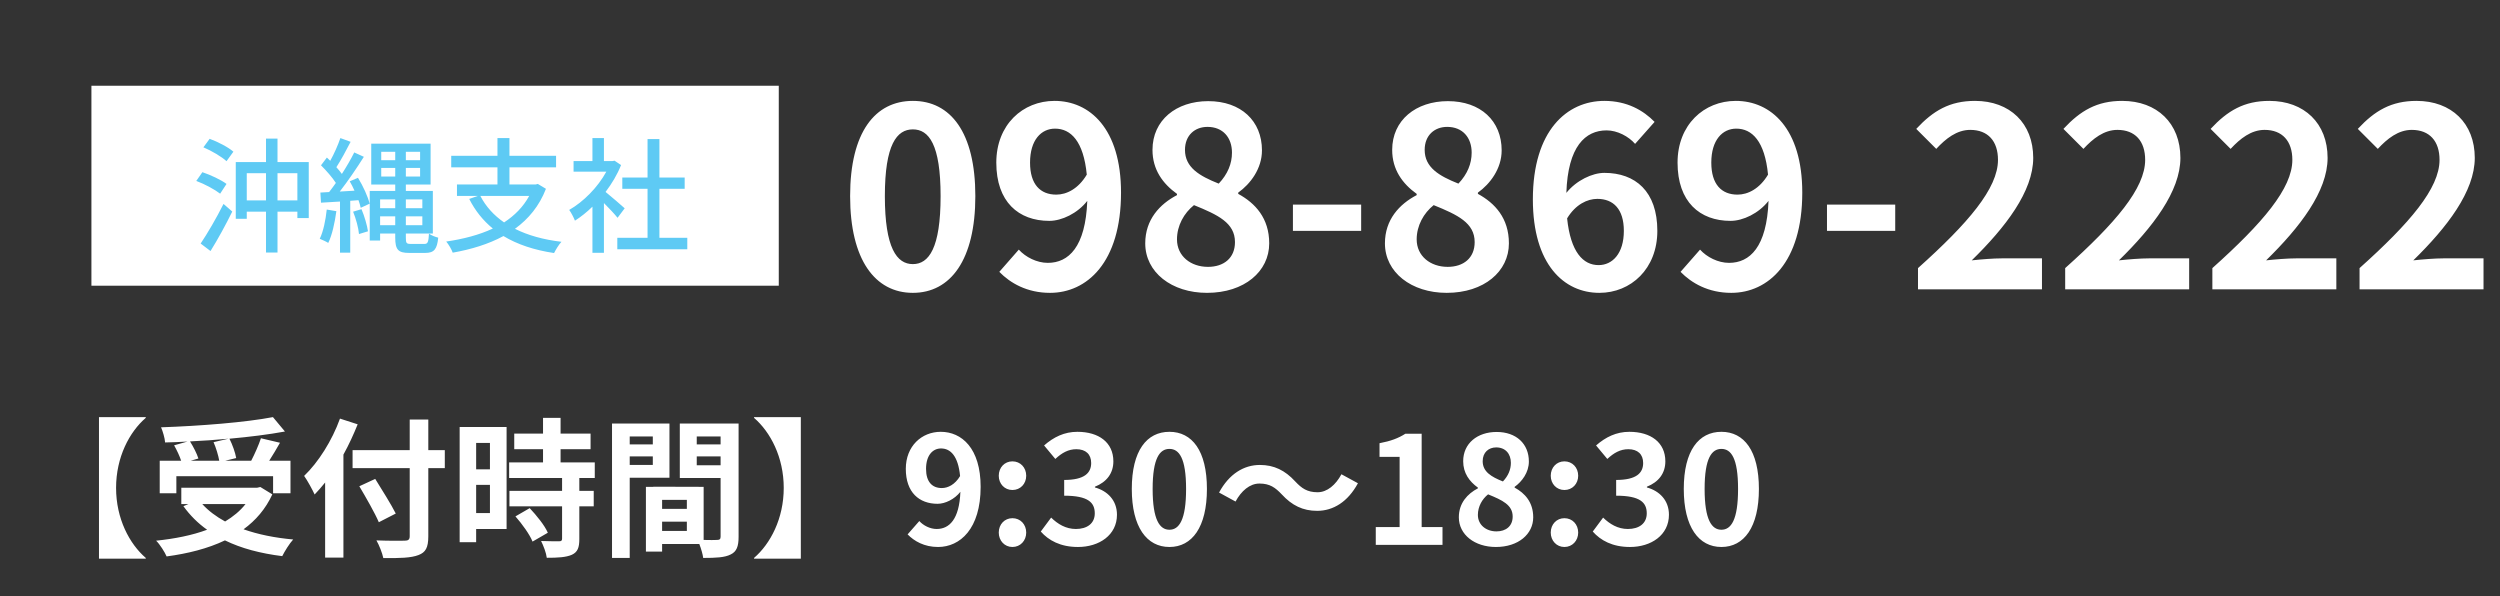
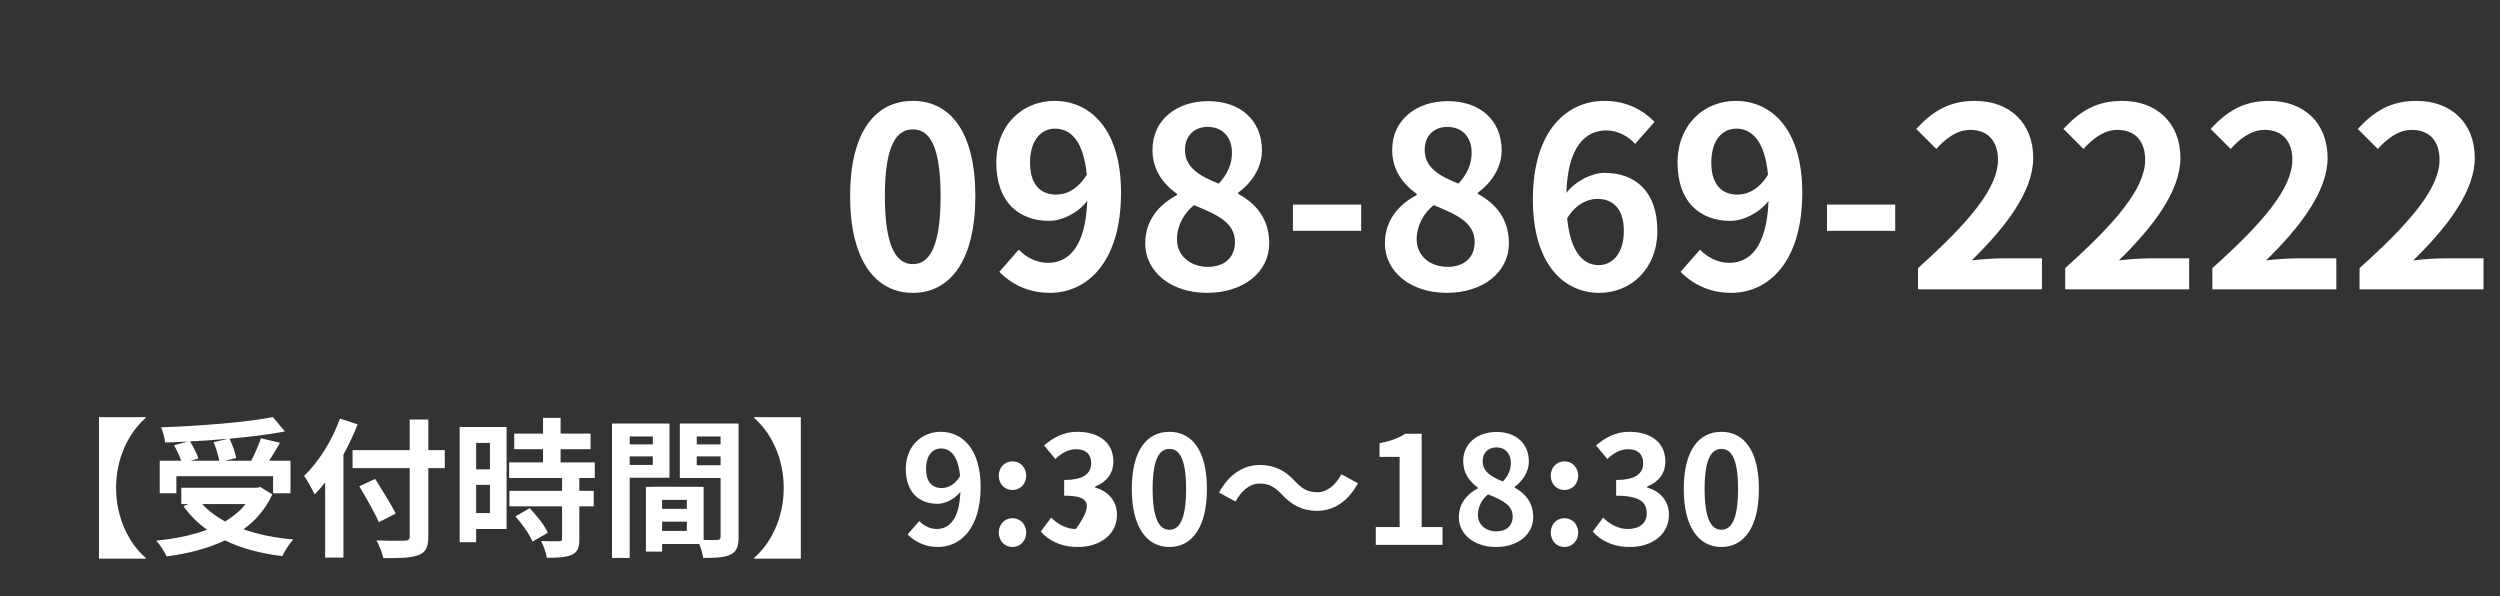
<svg xmlns="http://www.w3.org/2000/svg" width="432" height="103" viewBox="0 0 432 103" fill="none">
  <rect x="0" y="0" width="432" height="103" fill="#333333" stroke="none" />
  <path d="M157.741 50.605C151.219 50.605 146.9 44.904 146.9 33.89C146.9 22.833 151.219 17.434 157.741 17.434C164.263 17.434 168.539 22.876 168.539 33.89C168.539 44.904 164.263 50.605 157.741 50.605ZM157.741 45.638C160.505 45.638 162.535 42.873 162.535 33.89C162.535 24.949 160.505 22.358 157.741 22.358C154.977 22.358 152.904 24.949 152.904 33.89C152.904 42.873 154.977 45.638 157.741 45.638ZM177.992 28.102C177.992 31.86 179.763 33.631 182.527 33.631C184.298 33.631 186.328 32.637 187.796 30.175C187.235 24.388 185.032 22.228 182.311 22.228C179.936 22.228 177.992 24.172 177.992 28.102ZM181.447 50.605C177.474 50.605 174.58 48.92 172.679 46.977L176.048 43.133C177.215 44.428 179.158 45.422 181.058 45.422C184.643 45.422 187.58 42.701 187.883 34.711C186.198 36.87 183.477 38.166 181.318 38.166C176.005 38.166 172.161 34.883 172.161 28.102C172.161 21.537 176.739 17.434 182.225 17.434C188.271 17.434 193.713 22.185 193.713 33.285C193.713 45.379 187.796 50.605 181.447 50.605ZM208.565 50.605C202.475 50.605 197.897 47.063 197.897 42.053C197.897 37.95 200.402 35.272 203.382 33.717V33.501C200.92 31.73 199.15 29.312 199.15 25.9C199.15 20.76 203.253 17.477 208.781 17.477C214.439 17.477 218.067 20.89 218.067 25.986C218.067 29.139 216.08 31.773 213.964 33.285V33.501C216.901 35.099 219.32 37.691 219.32 42.053C219.32 46.89 215.044 50.605 208.565 50.605ZM210.595 31.73C212.15 30.089 212.884 28.275 212.884 26.375C212.884 23.783 211.329 21.926 208.652 21.926C206.492 21.926 204.764 23.351 204.764 25.9C204.764 28.923 207.226 30.391 210.595 31.73ZM208.738 46.113C211.459 46.113 213.403 44.601 213.403 41.837C213.403 38.511 210.466 37.129 206.319 35.445C204.592 36.827 203.382 38.986 203.382 41.362C203.382 44.256 205.758 46.113 208.738 46.113ZM223.417 39.893V35.358H235.208V39.893H223.417ZM249.984 50.605C243.894 50.605 239.316 47.063 239.316 42.053C239.316 37.95 241.821 35.272 244.801 33.717V33.501C242.34 31.73 240.569 29.312 240.569 25.9C240.569 20.76 244.672 17.477 250.2 17.477C255.858 17.477 259.486 20.89 259.486 25.986C259.486 29.139 257.5 31.773 255.383 33.285V33.501C258.32 35.099 260.739 37.691 260.739 42.053C260.739 46.89 256.463 50.605 249.984 50.605ZM252.014 31.73C253.569 30.089 254.303 28.275 254.303 26.375C254.303 23.783 252.749 21.926 250.071 21.926C247.911 21.926 246.184 23.351 246.184 25.9C246.184 28.923 248.645 30.391 252.014 31.73ZM250.157 46.113C252.878 46.113 254.822 44.601 254.822 41.837C254.822 38.511 251.885 37.129 247.738 35.445C246.011 36.827 244.801 38.986 244.801 41.362C244.801 44.256 247.177 46.113 250.157 46.113ZM276.023 34.365C274.295 34.365 272.265 35.315 270.797 37.734C271.401 43.565 273.561 45.81 276.239 45.81C278.614 45.81 280.601 43.824 280.601 39.893C280.601 36.136 278.787 34.365 276.023 34.365ZM276.368 50.605C270.278 50.605 264.879 45.724 264.879 34.451C264.879 22.531 270.797 17.434 277.232 17.434C281.162 17.434 283.97 19.076 285.913 21.062L282.544 24.863C281.421 23.567 279.478 22.531 277.621 22.531C273.949 22.531 270.926 25.295 270.667 33.328C272.395 31.169 275.159 29.873 277.232 29.873C282.588 29.873 286.388 33.069 286.388 39.893C286.388 46.458 281.81 50.605 276.368 50.605ZM295.712 28.102C295.712 31.86 297.483 33.631 300.247 33.631C302.018 33.631 304.048 32.637 305.516 30.175C304.955 24.388 302.752 22.228 300.031 22.228C297.655 22.228 295.712 24.172 295.712 28.102ZM299.167 50.605C295.194 50.605 292.3 48.92 290.399 46.977L293.768 43.133C294.934 44.428 296.878 45.422 298.778 45.422C302.363 45.422 305.3 42.701 305.602 34.711C303.918 36.87 301.197 38.166 299.037 38.166C293.725 38.166 289.881 34.883 289.881 28.102C289.881 21.537 294.459 17.434 299.944 17.434C305.991 17.434 311.433 22.185 311.433 33.285C311.433 45.379 305.516 50.605 299.167 50.605ZM315.703 39.893V35.358H327.494V39.893H315.703ZM331.43 50V46.329C340.111 38.554 345.251 32.551 345.251 27.627C345.251 24.388 343.523 22.444 340.457 22.444C338.124 22.444 336.224 23.956 334.583 25.727L331.127 22.272C334.064 19.119 336.915 17.434 341.277 17.434C347.324 17.434 351.341 21.321 351.341 27.282C351.341 33.069 346.547 39.289 340.716 44.99C342.314 44.817 344.43 44.644 345.942 44.644H352.852V50H331.43ZM356.863 50V46.329C365.545 38.554 370.684 32.551 370.684 27.627C370.684 24.388 368.957 22.444 365.89 22.444C363.558 22.444 361.658 23.956 360.016 25.727L356.561 22.272C359.498 19.119 362.349 17.434 366.711 17.434C372.758 17.434 376.774 21.321 376.774 27.282C376.774 33.069 371.98 39.289 366.149 44.99C367.747 44.817 369.864 44.644 371.375 44.644H378.286V50H356.863ZM382.297 50V46.329C390.978 38.554 396.118 32.551 396.118 27.627C396.118 24.388 394.39 22.444 391.324 22.444C388.992 22.444 387.091 23.956 385.45 25.727L381.995 22.272C384.932 19.119 387.782 17.434 392.144 17.434C398.191 17.434 402.208 21.321 402.208 27.282C402.208 33.069 397.414 39.289 391.583 44.99C393.181 44.817 395.297 44.644 396.809 44.644H403.72V50H382.297ZM407.731 50V46.329C416.412 38.554 421.552 32.551 421.552 27.627C421.552 24.388 419.824 22.444 416.757 22.444C414.425 22.444 412.525 23.956 410.883 25.727L407.428 22.272C410.365 19.119 413.216 17.434 417.578 17.434C423.625 17.434 427.641 21.321 427.641 27.282C427.641 33.069 422.847 39.289 417.017 44.99C418.615 44.817 420.731 44.644 422.243 44.644H429.153V50H407.731Z" fill="white" />
-   <rect x="15.798" y="14.817" width="118.774" height="34.553" fill="white" />
-   <path d="M39.142 31.784L38.041 33.468C37.155 32.777 35.385 31.805 33.916 31.265L34.974 29.754C36.4 30.229 38.235 31.093 39.142 31.784ZM36.378 43.38L34.672 42.084C35.795 40.422 37.393 37.701 38.624 35.239L40.136 36.556C39.034 38.802 37.63 41.372 36.378 43.38ZM35.147 25.456L36.227 23.988C37.652 24.506 39.444 25.434 40.33 26.212L39.142 27.853C38.3 27.076 36.572 26.061 35.147 25.456ZM47.953 34.634H51.387V29.926H47.953V34.634ZM42.641 34.634H45.966V29.926H42.641V34.634ZM47.953 28.004H53.352V37.679H51.387V36.578H47.953V43.639H45.966V36.578H42.641V37.809H40.74V28.004H45.966V23.945H47.953V28.004ZM56.462 36.211L58.124 36.491C57.844 38.521 57.39 40.616 56.721 41.977C56.397 41.761 55.641 41.415 55.252 41.264C55.879 39.968 56.267 38.046 56.462 36.211ZM61.018 36.578L62.465 36.146C62.983 37.355 63.437 38.953 63.588 39.968L62.033 40.443C61.947 39.407 61.515 37.809 61.018 36.578ZM60.435 31.33L61.86 30.725C62.746 32.151 63.588 34.008 63.869 35.196L62.336 35.908C62.249 35.52 62.12 35.088 61.947 34.591L60.522 34.699V43.661H58.751V34.828C57.563 34.893 56.44 34.98 55.468 35.023L55.36 33.274L56.872 33.187C57.239 32.712 57.649 32.172 58.038 31.611C57.412 30.639 56.375 29.473 55.468 28.566L56.483 27.227C56.678 27.4 56.872 27.594 57.066 27.788C57.736 26.579 58.427 25.024 58.816 23.858L60.586 24.506C59.831 25.974 58.902 27.702 58.124 28.89C58.492 29.3 58.816 29.689 59.075 30.056C59.895 28.782 60.673 27.443 61.213 26.341L62.875 27.097C61.666 29.019 60.111 31.308 58.708 33.101L61.256 32.95C61.018 32.388 60.716 31.827 60.435 31.33ZM65.683 38.91H68.296V37.377H65.683V38.91ZM68.296 34.461H65.683V35.973H68.296V34.461ZM72.982 34.461H70.131V35.973H72.982V34.461ZM70.131 38.91H72.982V37.377H70.131V38.91ZM65.877 30.509H68.296V29.019H65.877V30.509ZM65.877 26.234V27.68H68.296V26.234H65.877ZM72.593 27.68V26.234H70.131V27.68H72.593ZM72.593 30.509V29.019H70.131V30.509H72.593ZM70.974 42.149H73.371C73.932 42.149 74.04 41.782 74.127 40.379C74.515 40.659 75.206 40.94 75.725 41.07C75.53 43.035 75.034 43.704 73.5 43.704H70.693C68.793 43.704 68.296 43.143 68.296 41.048V40.357H65.683V41.566H63.89V32.993H68.296V31.892H64.15V24.83H74.407V31.892H70.131V32.993H74.796V40.357H70.131V41.07C70.131 41.998 70.218 42.149 70.974 42.149ZM91.446 33.857H83.002C83.953 35.692 85.335 37.204 87.105 38.435C88.919 37.247 90.409 35.757 91.446 33.857ZM92.936 31.784L94.34 32.626C93.195 35.584 91.338 37.83 88.984 39.536C91.209 40.659 93.908 41.415 97.018 41.782C96.564 42.257 96.024 43.164 95.743 43.726C92.288 43.208 89.394 42.236 86.997 40.789C84.406 42.193 81.404 43.099 78.23 43.661C78.057 43.143 77.517 42.214 77.107 41.739C80.065 41.307 82.808 40.594 85.162 39.493C83.477 38.111 82.117 36.427 81.08 34.375L82.57 33.857H78.964V31.87H85.961V28.911H77.971V26.925H85.961V23.858H88.034V26.925H96.089V28.911H88.034V31.87H92.591L92.936 31.784ZM107.945 35.995L106.714 37.636C106.217 37.01 105.245 35.973 104.36 35.088V43.683H102.373V35.714C101.401 36.664 100.365 37.485 99.35 38.133C99.156 37.614 98.659 36.664 98.356 36.275C100.818 34.872 103.302 32.367 104.77 29.667H99.112V27.832H102.373V23.858H104.36V27.832H105.85L106.196 27.767L107.319 28.523C106.671 30.164 105.721 31.74 104.641 33.166C105.656 33.986 107.448 35.541 107.945 35.995ZM113.948 41.091H118.764V43.078H106.671V41.091H111.897V32.626H107.535V30.682H111.897V24.031H113.948V30.682H118.311V32.626H113.948V41.091Z" fill="#5ECAF4" />
-   <path d="M25.189 72.207C22.364 74.643 20.058 78.996 20.058 84.309C20.058 89.621 22.364 93.975 25.189 96.411V96.54H17.104V72.077H25.189V72.207ZM36.902 76.405L39.468 75.809C37.291 76.016 35.036 76.172 32.834 76.275C33.43 77.234 34.026 78.4 34.285 79.23L32.937 79.618H37.887C37.731 78.711 37.343 77.415 36.902 76.405ZM30.475 82.287V85.242H27.599V79.618H31.305C31.045 78.815 30.553 77.778 30.087 76.949L32.393 76.301C31.097 76.379 29.776 76.431 28.532 76.457C28.48 75.679 28.117 74.513 27.832 73.839C34.648 73.606 42.448 72.984 47.164 72.077L49.237 74.565C46.439 75.083 43.096 75.498 39.649 75.809C40.167 76.845 40.66 78.219 40.815 79.152L38.898 79.618H43.407C44.029 78.426 44.702 76.897 45.091 75.731L48.382 76.508C47.786 77.597 47.112 78.659 46.516 79.618H50.196V85.242H47.19V82.287H30.475ZM42.422 87.108H34.959C36.021 88.274 37.343 89.258 38.898 90.114C40.271 89.284 41.489 88.3 42.422 87.108ZM44.987 84.153L47.06 85.423C45.894 87.963 44.184 89.932 42.085 91.461C44.573 92.342 47.475 92.938 50.663 93.223C50.015 93.923 49.185 95.271 48.771 96.1C45.013 95.633 41.67 94.752 38.872 93.379C35.891 94.804 32.445 95.659 28.791 96.152C28.48 95.426 27.625 94.053 26.977 93.431C30.216 93.094 33.222 92.498 35.788 91.539C34.207 90.425 32.834 89.051 31.693 87.47L32.548 87.108H31.331V84.283H44.417L44.987 84.153ZM58.748 72.336L61.806 73.321C61.106 75.057 60.303 76.82 59.344 78.556V96.359H56.182V83.376C55.586 84.127 54.964 84.827 54.368 85.449C54.032 84.698 53.099 82.987 52.554 82.236C55.016 79.877 57.374 76.146 58.748 72.336ZM76.862 77.778V80.888H74.011V92.653C74.011 94.649 73.545 95.452 72.301 95.918C71.031 96.411 69.088 96.463 66.237 96.437C66.056 95.556 65.512 94.182 65.045 93.379C67.04 93.457 69.321 93.457 69.917 93.431C70.565 93.431 70.798 93.223 70.798 92.653V80.888H60.925V77.778H70.798V72.492H74.011V77.778H76.862ZM68.388 88.74L65.46 90.243C64.786 88.662 63.257 85.993 62.091 84.024L64.838 82.754C66.004 84.646 67.611 87.185 68.388 88.74ZM84.662 76.534H82.278V81.095H84.662V76.534ZM82.278 88.662H84.662V83.79H82.278V88.662ZM87.539 73.787V91.409H82.278V93.69H79.428V73.787H87.539ZM89.068 89.233L91.53 87.807C92.722 89.077 94.121 90.787 94.665 92.057L92.022 93.586C91.556 92.394 90.234 90.554 89.068 89.233ZM102.776 82.598H100.107V84.827H102.595V87.496H100.107V93.146C100.107 94.623 99.822 95.4 98.812 95.867C97.801 96.307 96.402 96.385 94.484 96.385C94.38 95.53 93.914 94.312 93.499 93.483C94.743 93.534 96.194 93.534 96.583 93.534C96.998 93.534 97.127 93.431 97.127 93.068V87.496H88.031V84.827H97.127V82.598H87.979V79.903H93.836V77.623H88.861V74.928H93.836V72.207H96.868V74.928H102.051V77.623H96.868V79.903H102.776V82.598ZM112.805 75.42H108.815V76.794H112.805V75.42ZM108.815 80.344H112.805V78.867H108.815V80.344ZM115.682 82.547H108.815V96.411H105.757V73.192H115.682V82.547ZM120.398 80.396H124.519V78.867H120.398V80.396ZM124.519 75.42H120.398V76.794H124.519V75.42ZM114.412 91.746H118.688V90.139H114.412V91.746ZM118.688 87.937V86.382H114.412V87.937H118.688ZM127.628 73.192V92.757C127.628 94.415 127.292 95.322 126.255 95.815C125.244 96.333 123.741 96.411 121.513 96.411C121.435 95.763 121.15 94.804 120.839 94.001H114.412V95.322H111.613V84.127H112.883V84.102L121.59 84.127V93.301C122.601 93.327 123.56 93.327 123.897 93.301C124.363 93.301 124.519 93.146 124.519 92.731V82.598H117.47V73.192H127.628ZM138.383 96.54H130.298V96.411C133.122 93.975 135.429 89.621 135.429 84.309C135.429 78.996 133.122 74.643 130.298 72.207V72.077H138.383V96.54ZM160.021 81.018C160.021 83.272 161.084 84.335 162.742 84.335C163.805 84.335 165.023 83.739 165.904 82.261C165.567 78.789 164.245 77.493 162.613 77.493C161.188 77.493 160.021 78.659 160.021 81.018ZM162.095 94.519C159.71 94.519 157.974 93.508 156.834 92.342L158.855 90.036C159.555 90.813 160.721 91.409 161.861 91.409C164.012 91.409 165.774 89.777 165.956 84.983C164.945 86.278 163.313 87.056 162.017 87.056C158.829 87.056 156.523 85.086 156.523 81.018C156.523 77.079 159.27 74.617 162.561 74.617C166.189 74.617 169.454 77.467 169.454 84.127C169.454 91.383 165.904 94.519 162.095 94.519ZM174.945 84.672C173.597 84.672 172.586 83.609 172.586 82.21C172.586 80.784 173.597 79.722 174.945 79.722C176.318 79.722 177.329 80.784 177.329 82.21C177.329 83.609 176.318 84.672 174.945 84.672ZM174.945 94.519C173.597 94.519 172.586 93.431 172.586 92.031C172.586 90.606 173.597 89.543 174.945 89.543C176.318 89.543 177.329 90.606 177.329 92.031C177.329 93.431 176.318 94.519 174.945 94.519ZM186.274 94.519C183.242 94.519 181.195 93.379 179.848 91.85L181.636 89.44C182.776 90.554 184.175 91.409 185.911 91.409C187.855 91.409 189.177 90.451 189.177 88.714C189.177 86.848 188.062 85.656 183.89 85.656V82.935C187.415 82.935 188.555 81.717 188.555 80.007C188.555 78.504 187.622 77.623 185.989 77.623C184.616 77.623 183.501 78.245 182.361 79.307L180.418 76.975C182.076 75.524 183.916 74.617 186.171 74.617C189.876 74.617 192.39 76.457 192.39 79.722C192.39 81.795 191.224 83.298 189.203 84.102V84.231C191.354 84.827 193.012 86.434 193.012 88.948C193.012 92.472 189.928 94.519 186.274 94.519ZM202.079 94.519C198.166 94.519 195.574 91.098 195.574 84.49C195.574 77.856 198.166 74.617 202.079 74.617C205.992 74.617 208.557 77.882 208.557 84.49C208.557 91.098 205.992 94.519 202.079 94.519ZM202.079 91.539C203.737 91.539 204.955 89.88 204.955 84.49C204.955 79.126 203.737 77.571 202.079 77.571C200.42 77.571 199.176 79.126 199.176 84.49C199.176 89.88 200.42 91.539 202.079 91.539ZM221.485 85.423C220.371 84.257 219.438 83.557 217.624 83.557C215.965 83.557 214.488 84.827 213.503 86.667L210.653 85.112C212.389 81.899 214.929 80.344 217.702 80.344C220.163 80.344 222.055 81.277 223.817 83.195C224.932 84.386 225.891 85.06 227.679 85.06C229.337 85.06 230.814 83.79 231.799 81.951L234.65 83.505C232.913 86.719 230.374 88.274 227.601 88.274C225.139 88.274 223.247 87.341 221.485 85.423ZM237.733 94.156V91.072H241.854V78.945H238.381V76.586C240.299 76.224 241.621 75.731 242.839 74.954H245.663V91.072H249.265V94.156H237.733ZM258.487 94.519C254.833 94.519 252.087 92.394 252.087 89.388C252.087 86.926 253.59 85.319 255.378 84.386V84.257C253.901 83.195 252.838 81.743 252.838 79.696C252.838 76.612 255.3 74.643 258.617 74.643C262.012 74.643 264.189 76.69 264.189 79.748C264.189 81.64 262.996 83.22 261.727 84.127V84.257C263.489 85.216 264.94 86.771 264.94 89.388C264.94 92.29 262.375 94.519 258.487 94.519ZM259.705 83.195C260.638 82.21 261.079 81.121 261.079 79.981C261.079 78.426 260.146 77.312 258.539 77.312C257.244 77.312 256.207 78.167 256.207 79.696C256.207 81.51 257.684 82.391 259.705 83.195ZM258.591 91.824C260.224 91.824 261.39 90.917 261.39 89.258C261.39 87.263 259.628 86.434 257.14 85.423C256.103 86.252 255.378 87.548 255.378 88.973C255.378 90.71 256.803 91.824 258.591 91.824ZM270.327 84.672C268.979 84.672 267.969 83.609 267.969 82.21C267.969 80.784 268.979 79.722 270.327 79.722C271.7 79.722 272.711 80.784 272.711 82.21C272.711 83.609 271.7 84.672 270.327 84.672ZM270.327 94.519C268.979 94.519 267.969 93.431 267.969 92.031C267.969 90.606 268.979 89.543 270.327 89.543C271.7 89.543 272.711 90.606 272.711 92.031C272.711 93.431 271.7 94.519 270.327 94.519ZM281.656 94.519C278.624 94.519 276.577 93.379 275.23 91.85L277.018 89.44C278.158 90.554 279.557 91.409 281.294 91.409C283.237 91.409 284.559 90.451 284.559 88.714C284.559 86.848 283.445 85.656 279.272 85.656V82.935C282.797 82.935 283.937 81.717 283.937 80.007C283.937 78.504 283.004 77.623 281.371 77.623C279.998 77.623 278.884 78.245 277.743 79.307L275.8 76.975C277.458 75.524 279.298 74.617 281.553 74.617C285.259 74.617 287.772 76.457 287.772 79.722C287.772 81.795 286.606 83.298 284.585 84.102V84.231C286.736 84.827 288.394 86.434 288.394 88.948C288.394 92.472 285.31 94.519 281.656 94.519ZM297.461 94.519C293.548 94.519 290.956 91.098 290.956 84.49C290.956 77.856 293.548 74.617 297.461 74.617C301.374 74.617 303.939 77.882 303.939 84.49C303.939 91.098 301.374 94.519 297.461 94.519ZM297.461 91.539C299.119 91.539 300.337 89.88 300.337 84.49C300.337 79.126 299.119 77.571 297.461 77.571C295.802 77.571 294.558 79.126 294.558 84.49C294.558 89.88 295.802 91.539 297.461 91.539Z" fill="white" />
+   <path d="M25.189 72.207C22.364 74.643 20.058 78.996 20.058 84.309C20.058 89.621 22.364 93.975 25.189 96.411V96.54H17.104V72.077H25.189V72.207ZM36.902 76.405L39.468 75.809C37.291 76.016 35.036 76.172 32.834 76.275C33.43 77.234 34.026 78.4 34.285 79.23L32.937 79.618H37.887C37.731 78.711 37.343 77.415 36.902 76.405ZM30.475 82.287V85.242H27.599V79.618H31.305C31.045 78.815 30.553 77.778 30.087 76.949L32.393 76.301C31.097 76.379 29.776 76.431 28.532 76.457C28.48 75.679 28.117 74.513 27.832 73.839C34.648 73.606 42.448 72.984 47.164 72.077L49.237 74.565C46.439 75.083 43.096 75.498 39.649 75.809C40.167 76.845 40.66 78.219 40.815 79.152L38.898 79.618H43.407C44.029 78.426 44.702 76.897 45.091 75.731L48.382 76.508C47.786 77.597 47.112 78.659 46.516 79.618H50.196V85.242H47.19V82.287H30.475ZM42.422 87.108H34.959C36.021 88.274 37.343 89.258 38.898 90.114C40.271 89.284 41.489 88.3 42.422 87.108ZM44.987 84.153L47.06 85.423C45.894 87.963 44.184 89.932 42.085 91.461C44.573 92.342 47.475 92.938 50.663 93.223C50.015 93.923 49.185 95.271 48.771 96.1C45.013 95.633 41.67 94.752 38.872 93.379C35.891 94.804 32.445 95.659 28.791 96.152C28.48 95.426 27.625 94.053 26.977 93.431C30.216 93.094 33.222 92.498 35.788 91.539C34.207 90.425 32.834 89.051 31.693 87.47L32.548 87.108H31.331V84.283H44.417L44.987 84.153ZM58.748 72.336L61.806 73.321C61.106 75.057 60.303 76.82 59.344 78.556V96.359H56.182V83.376C55.586 84.127 54.964 84.827 54.368 85.449C54.032 84.698 53.099 82.987 52.554 82.236C55.016 79.877 57.374 76.146 58.748 72.336ZM76.862 77.778V80.888H74.011V92.653C74.011 94.649 73.545 95.452 72.301 95.918C71.031 96.411 69.088 96.463 66.237 96.437C66.056 95.556 65.512 94.182 65.045 93.379C67.04 93.457 69.321 93.457 69.917 93.431C70.565 93.431 70.798 93.223 70.798 92.653V80.888H60.925V77.778H70.798V72.492H74.011V77.778H76.862ZM68.388 88.74L65.46 90.243C64.786 88.662 63.257 85.993 62.091 84.024L64.838 82.754C66.004 84.646 67.611 87.185 68.388 88.74ZM84.662 76.534H82.278V81.095H84.662V76.534ZM82.278 88.662H84.662V83.79H82.278V88.662ZM87.539 73.787V91.409H82.278V93.69H79.428V73.787H87.539ZM89.068 89.233L91.53 87.807C92.722 89.077 94.121 90.787 94.665 92.057L92.022 93.586C91.556 92.394 90.234 90.554 89.068 89.233ZM102.776 82.598H100.107V84.827H102.595V87.496H100.107V93.146C100.107 94.623 99.822 95.4 98.812 95.867C97.801 96.307 96.402 96.385 94.484 96.385C94.38 95.53 93.914 94.312 93.499 93.483C94.743 93.534 96.194 93.534 96.583 93.534C96.998 93.534 97.127 93.431 97.127 93.068V87.496H88.031V84.827H97.127V82.598H87.979V79.903H93.836V77.623H88.861V74.928H93.836V72.207H96.868V74.928H102.051V77.623H96.868V79.903H102.776V82.598ZM112.805 75.42H108.815V76.794H112.805V75.42ZM108.815 80.344H112.805V78.867H108.815V80.344ZM115.682 82.547H108.815V96.411H105.757V73.192H115.682V82.547ZM120.398 80.396H124.519V78.867H120.398V80.396ZM124.519 75.42H120.398V76.794H124.519V75.42ZM114.412 91.746H118.688V90.139H114.412V91.746ZM118.688 87.937V86.382H114.412V87.937H118.688ZM127.628 73.192V92.757C127.628 94.415 127.292 95.322 126.255 95.815C125.244 96.333 123.741 96.411 121.513 96.411C121.435 95.763 121.15 94.804 120.839 94.001H114.412V95.322H111.613V84.127H112.883V84.102L121.59 84.127V93.301C122.601 93.327 123.56 93.327 123.897 93.301C124.363 93.301 124.519 93.146 124.519 92.731V82.598H117.47V73.192H127.628ZM138.383 96.54H130.298V96.411C133.122 93.975 135.429 89.621 135.429 84.309C135.429 78.996 133.122 74.643 130.298 72.207V72.077H138.383V96.54ZM160.021 81.018C160.021 83.272 161.084 84.335 162.742 84.335C163.805 84.335 165.023 83.739 165.904 82.261C165.567 78.789 164.245 77.493 162.613 77.493C161.188 77.493 160.021 78.659 160.021 81.018ZM162.095 94.519C159.71 94.519 157.974 93.508 156.834 92.342L158.855 90.036C159.555 90.813 160.721 91.409 161.861 91.409C164.012 91.409 165.774 89.777 165.956 84.983C164.945 86.278 163.313 87.056 162.017 87.056C158.829 87.056 156.523 85.086 156.523 81.018C156.523 77.079 159.27 74.617 162.561 74.617C166.189 74.617 169.454 77.467 169.454 84.127C169.454 91.383 165.904 94.519 162.095 94.519ZM174.945 84.672C173.597 84.672 172.586 83.609 172.586 82.21C172.586 80.784 173.597 79.722 174.945 79.722C176.318 79.722 177.329 80.784 177.329 82.21C177.329 83.609 176.318 84.672 174.945 84.672ZM174.945 94.519C173.597 94.519 172.586 93.431 172.586 92.031C172.586 90.606 173.597 89.543 174.945 89.543C176.318 89.543 177.329 90.606 177.329 92.031C177.329 93.431 176.318 94.519 174.945 94.519ZM186.274 94.519C183.242 94.519 181.195 93.379 179.848 91.85L181.636 89.44C182.776 90.554 184.175 91.409 185.911 91.409C189.177 86.848 188.062 85.656 183.89 85.656V82.935C187.415 82.935 188.555 81.717 188.555 80.007C188.555 78.504 187.622 77.623 185.989 77.623C184.616 77.623 183.501 78.245 182.361 79.307L180.418 76.975C182.076 75.524 183.916 74.617 186.171 74.617C189.876 74.617 192.39 76.457 192.39 79.722C192.39 81.795 191.224 83.298 189.203 84.102V84.231C191.354 84.827 193.012 86.434 193.012 88.948C193.012 92.472 189.928 94.519 186.274 94.519ZM202.079 94.519C198.166 94.519 195.574 91.098 195.574 84.49C195.574 77.856 198.166 74.617 202.079 74.617C205.992 74.617 208.557 77.882 208.557 84.49C208.557 91.098 205.992 94.519 202.079 94.519ZM202.079 91.539C203.737 91.539 204.955 89.88 204.955 84.49C204.955 79.126 203.737 77.571 202.079 77.571C200.42 77.571 199.176 79.126 199.176 84.49C199.176 89.88 200.42 91.539 202.079 91.539ZM221.485 85.423C220.371 84.257 219.438 83.557 217.624 83.557C215.965 83.557 214.488 84.827 213.503 86.667L210.653 85.112C212.389 81.899 214.929 80.344 217.702 80.344C220.163 80.344 222.055 81.277 223.817 83.195C224.932 84.386 225.891 85.06 227.679 85.06C229.337 85.06 230.814 83.79 231.799 81.951L234.65 83.505C232.913 86.719 230.374 88.274 227.601 88.274C225.139 88.274 223.247 87.341 221.485 85.423ZM237.733 94.156V91.072H241.854V78.945H238.381V76.586C240.299 76.224 241.621 75.731 242.839 74.954H245.663V91.072H249.265V94.156H237.733ZM258.487 94.519C254.833 94.519 252.087 92.394 252.087 89.388C252.087 86.926 253.59 85.319 255.378 84.386V84.257C253.901 83.195 252.838 81.743 252.838 79.696C252.838 76.612 255.3 74.643 258.617 74.643C262.012 74.643 264.189 76.69 264.189 79.748C264.189 81.64 262.996 83.22 261.727 84.127V84.257C263.489 85.216 264.94 86.771 264.94 89.388C264.94 92.29 262.375 94.519 258.487 94.519ZM259.705 83.195C260.638 82.21 261.079 81.121 261.079 79.981C261.079 78.426 260.146 77.312 258.539 77.312C257.244 77.312 256.207 78.167 256.207 79.696C256.207 81.51 257.684 82.391 259.705 83.195ZM258.591 91.824C260.224 91.824 261.39 90.917 261.39 89.258C261.39 87.263 259.628 86.434 257.14 85.423C256.103 86.252 255.378 87.548 255.378 88.973C255.378 90.71 256.803 91.824 258.591 91.824ZM270.327 84.672C268.979 84.672 267.969 83.609 267.969 82.21C267.969 80.784 268.979 79.722 270.327 79.722C271.7 79.722 272.711 80.784 272.711 82.21C272.711 83.609 271.7 84.672 270.327 84.672ZM270.327 94.519C268.979 94.519 267.969 93.431 267.969 92.031C267.969 90.606 268.979 89.543 270.327 89.543C271.7 89.543 272.711 90.606 272.711 92.031C272.711 93.431 271.7 94.519 270.327 94.519ZM281.656 94.519C278.624 94.519 276.577 93.379 275.23 91.85L277.018 89.44C278.158 90.554 279.557 91.409 281.294 91.409C283.237 91.409 284.559 90.451 284.559 88.714C284.559 86.848 283.445 85.656 279.272 85.656V82.935C282.797 82.935 283.937 81.717 283.937 80.007C283.937 78.504 283.004 77.623 281.371 77.623C279.998 77.623 278.884 78.245 277.743 79.307L275.8 76.975C277.458 75.524 279.298 74.617 281.553 74.617C285.259 74.617 287.772 76.457 287.772 79.722C287.772 81.795 286.606 83.298 284.585 84.102V84.231C286.736 84.827 288.394 86.434 288.394 88.948C288.394 92.472 285.31 94.519 281.656 94.519ZM297.461 94.519C293.548 94.519 290.956 91.098 290.956 84.49C290.956 77.856 293.548 74.617 297.461 74.617C301.374 74.617 303.939 77.882 303.939 84.49C303.939 91.098 301.374 94.519 297.461 94.519ZM297.461 91.539C299.119 91.539 300.337 89.88 300.337 84.49C300.337 79.126 299.119 77.571 297.461 77.571C295.802 77.571 294.558 79.126 294.558 84.49C294.558 89.88 295.802 91.539 297.461 91.539Z" fill="white" />
</svg>